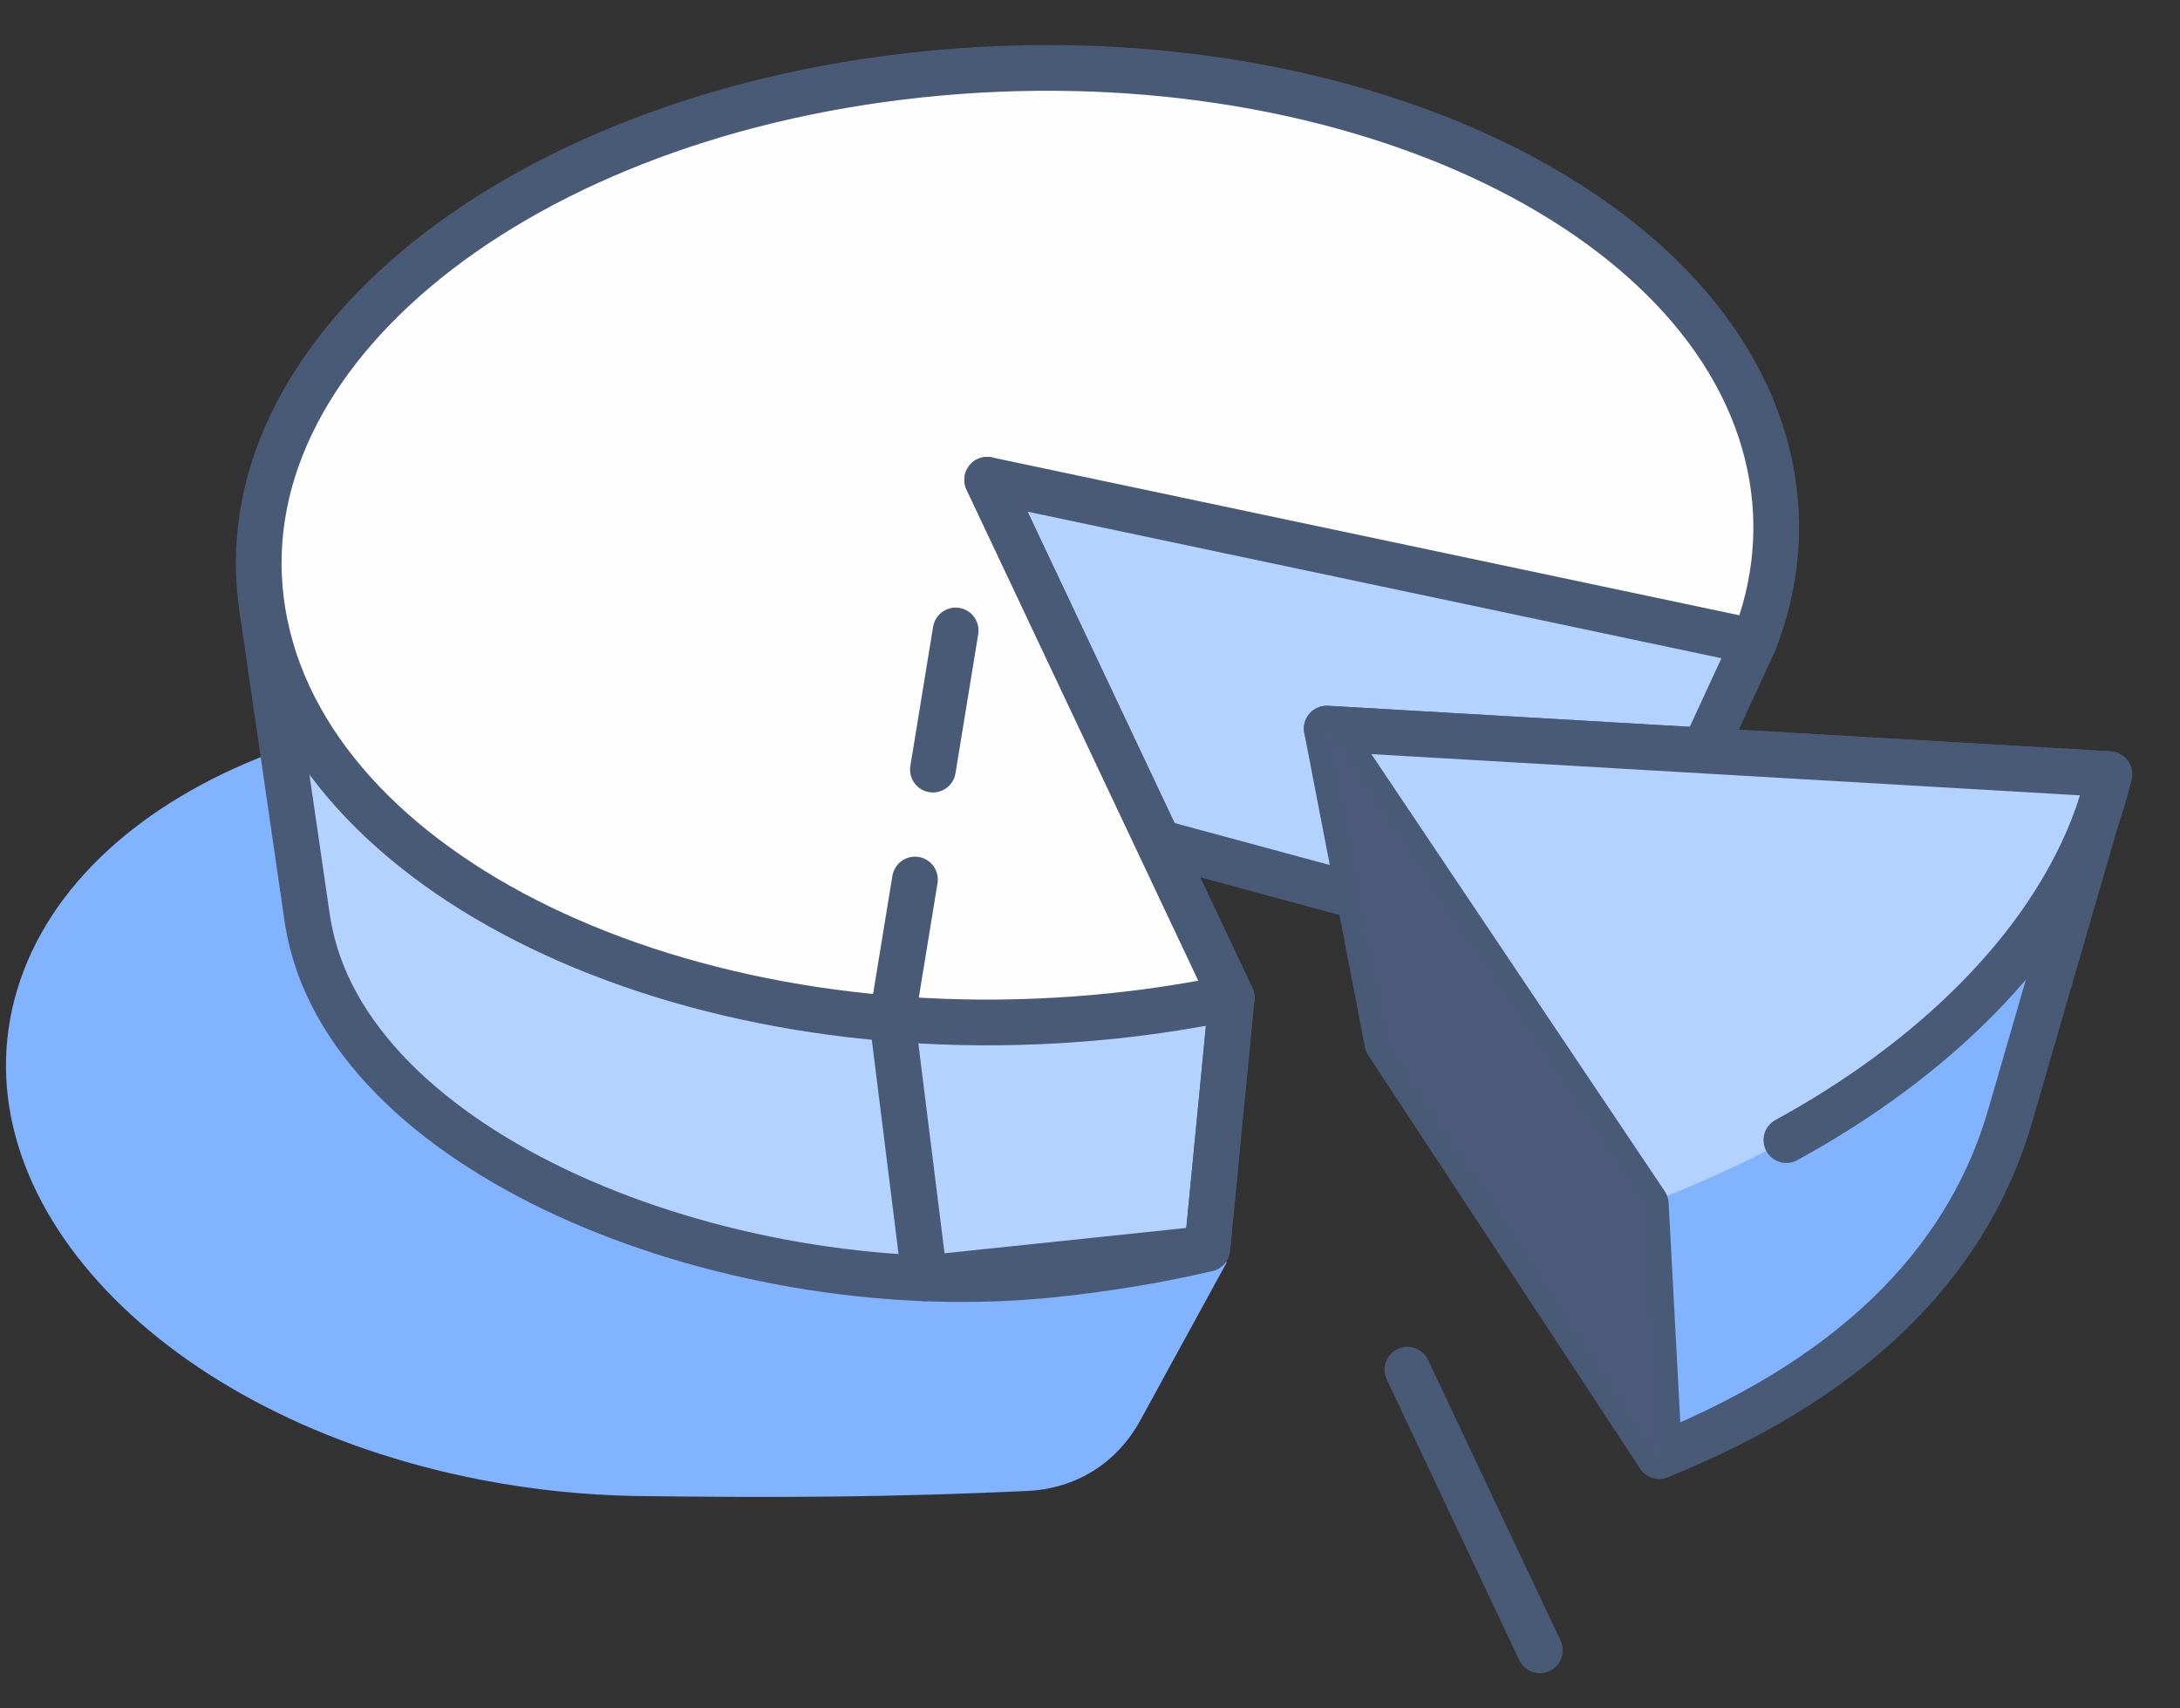
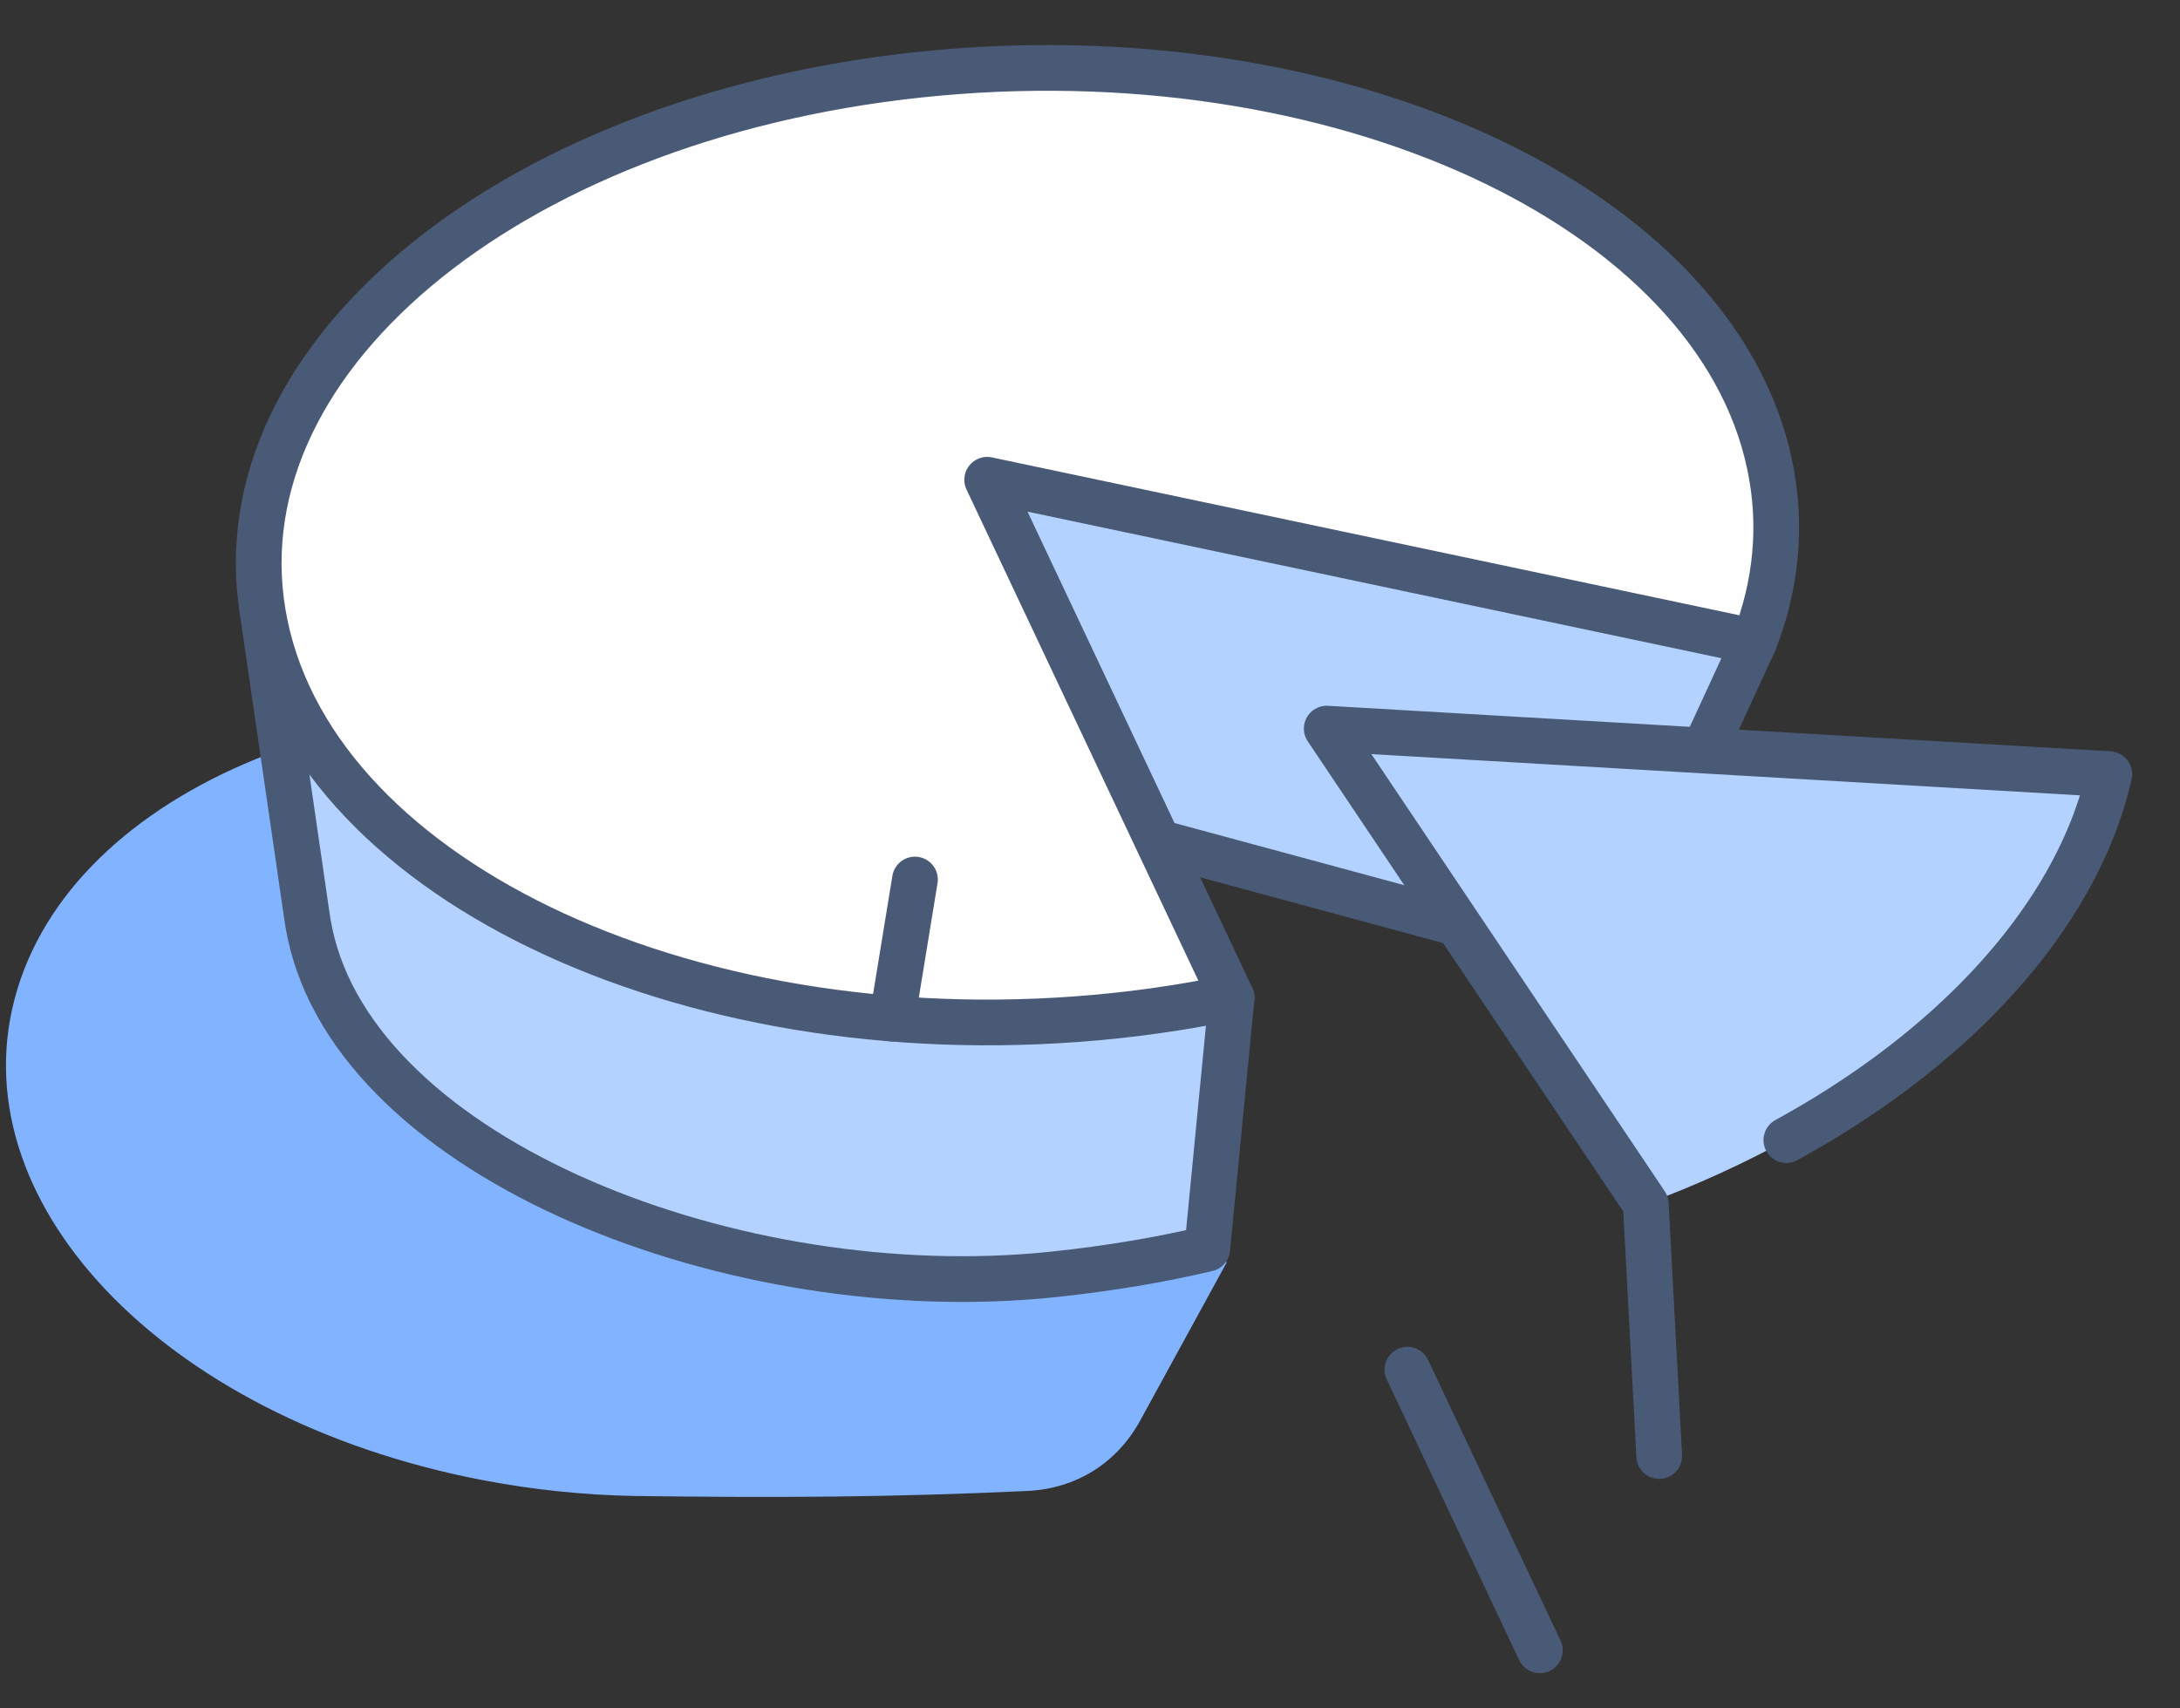
<svg xmlns="http://www.w3.org/2000/svg" width="37" height="29" viewBox="0 0 37 29" fill="none">
  <rect x="0" y="0" width="37" height="29" fill="#333333" stroke="none" />
  <path fill-rule="evenodd" clip-rule="evenodd" d="M8.17 25.121C9.042 25.289 9.911 25.378 10.758 25.394C13.213 25.426 15.111 25.417 17.435 25.309C18.263 25.271 18.956 24.838 19.354 24.11L20.821 21.428L19.934 20.592C18.07 18.833 17.482 13.314 12.059 12.265C6.635 11.216 1.368 13.244 0.294 16.794C-0.78 20.344 2.746 24.072 8.17 25.121V25.121Z" fill="#82B3FF" />
  <path fill-rule="evenodd" clip-rule="evenodd" d="M5.258 15.829C6.06 19.689 12.508 22.202 17.884 21.632C18.831 21.532 19.698 21.385 20.49 21.197L20.904 16.932L16.977 13.572L27.254 16.354L29.773 10.894L16.424 5.698L16.756 8.144L4.445 10.297L5.204 15.516C5.218 15.621 5.236 15.726 5.258 15.829Z" fill="#B4D2FF" stroke="#495A76" stroke-width="0.776" stroke-miterlimit="22.926" stroke-linecap="round" stroke-linejoin="round" />
  <path fill-rule="evenodd" clip-rule="evenodd" d="M4.5 10.609C5.417 15.019 11.878 17.989 18.93 17.241C19.608 17.169 20.267 17.065 20.903 16.932L18.156 11.111L16.755 8.144L19.564 8.737L29.773 10.894C30.147 9.935 30.251 8.923 30.038 7.9C29.121 3.489 22.66 0.52 15.607 1.268C8.555 2.016 3.582 6.198 4.5 10.609V10.609Z" fill="#FEFEFE" />
-   <path fill-rule="evenodd" clip-rule="evenodd" d="M22.518 12.368L23.547 17.702L28.161 24.716C31.69 23.294 33.465 21.225 34.125 18.917L35.8 13.141L22.518 12.368V12.368Z" fill="#82B3FF" stroke="#495A76" stroke-width="0.776" stroke-miterlimit="22.926" stroke-linecap="round" stroke-linejoin="round" />
  <path fill-rule="evenodd" clip-rule="evenodd" d="M27.933 20.438C28.783 20.122 29.581 19.758 30.319 19.353C32.879 17.95 34.72 16.066 35.509 14.077C35.632 13.767 35.729 13.455 35.8 13.141L22.518 12.368L24.346 15.093L27.933 20.438Z" fill="#B4D2FF" />
  <path d="M30.319 19.353C32.879 17.951 34.72 16.066 35.509 14.077C35.632 13.767 35.729 13.455 35.8 13.141L22.518 12.368L24.346 15.093L27.933 20.438L28.161 24.716" stroke="#495A76" stroke-width="0.776" stroke-miterlimit="22.926" stroke-linecap="round" stroke-linejoin="round" />
  <path d="M26.135 28.014L23.887 23.25" stroke="#495A76" stroke-width="0.776" stroke-miterlimit="22.926" stroke-linecap="round" stroke-linejoin="round" />
-   <path d="M15.143 17.291L15.693 21.7L20.49 21.197L20.904 16.932L16.756 8.144" stroke="#495A76" stroke-width="0.776" stroke-miterlimit="22.926" stroke-linecap="round" stroke-linejoin="round" />
  <path fill-rule="evenodd" clip-rule="evenodd" d="M16.755 8.144L29.773 10.894C30.147 9.935 30.251 8.923 30.038 7.9C29.121 3.489 22.66 0.52 15.607 1.268C8.555 2.016 3.582 6.198 4.5 10.609C5.417 15.019 11.878 17.989 18.93 17.241C19.608 17.169 20.267 17.065 20.903 16.932L16.755 8.144Z" stroke="#495A76" stroke-width="0.776" stroke-miterlimit="22.926" stroke-linecap="round" stroke-linejoin="round" />
  <path d="M15.529 14.93L15.143 17.291" stroke="#495A76" stroke-width="0.776" stroke-miterlimit="22.926" stroke-linecap="round" stroke-linejoin="round" />
-   <path d="M16.22 10.702L15.834 13.064" stroke="#495A76" stroke-width="0.776" stroke-miterlimit="22.926" stroke-linecap="round" stroke-linejoin="round" />
-   <path fill-rule="evenodd" clip-rule="evenodd" d="M23.547 17.702L28.161 24.716L27.933 20.438L24.734 15.672L24.346 15.093L22.518 12.368L23.068 15.221L23.547 17.702Z" fill="#4B5A78" />
</svg>